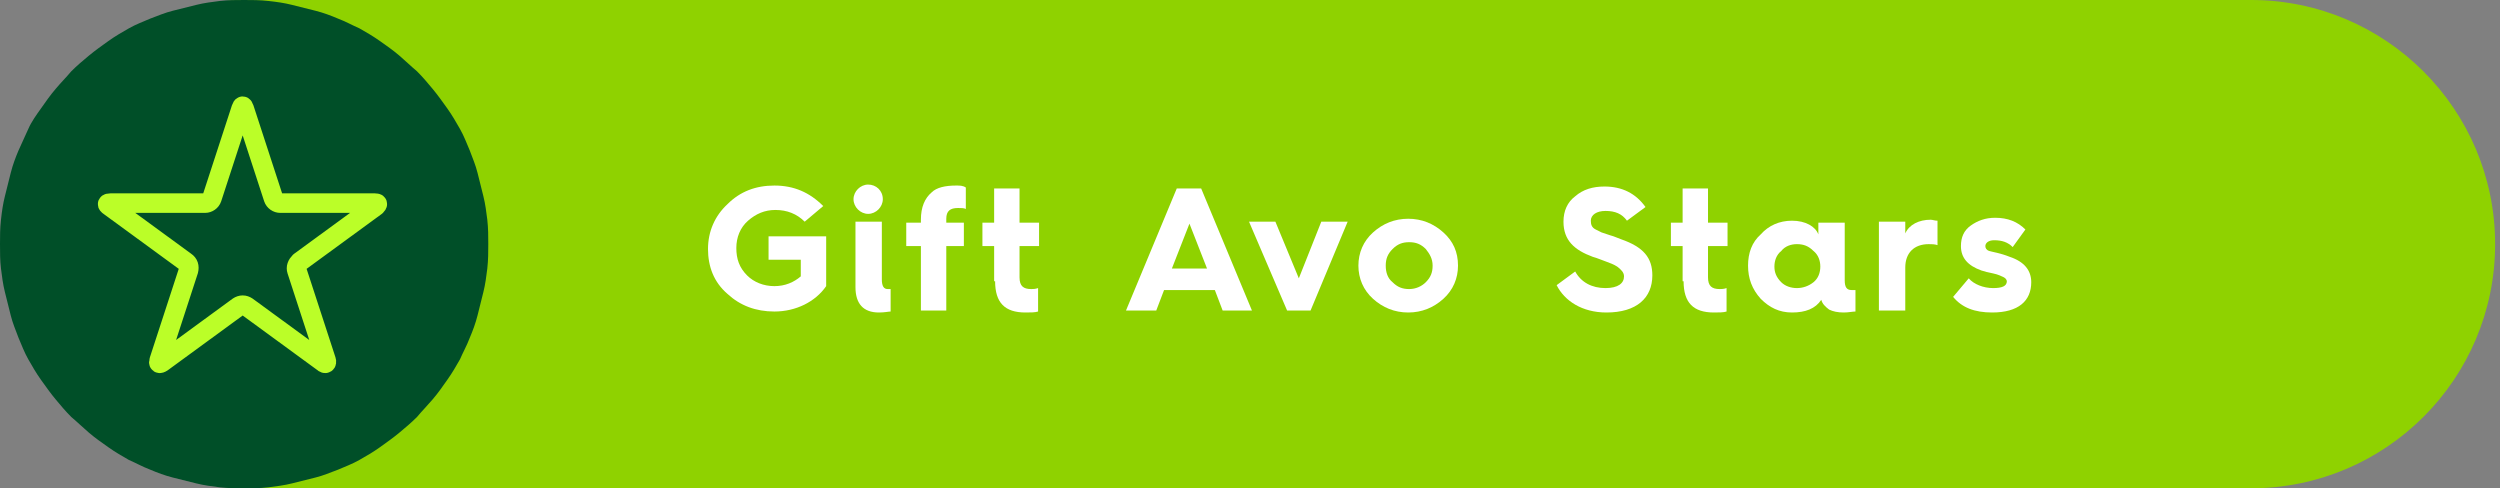
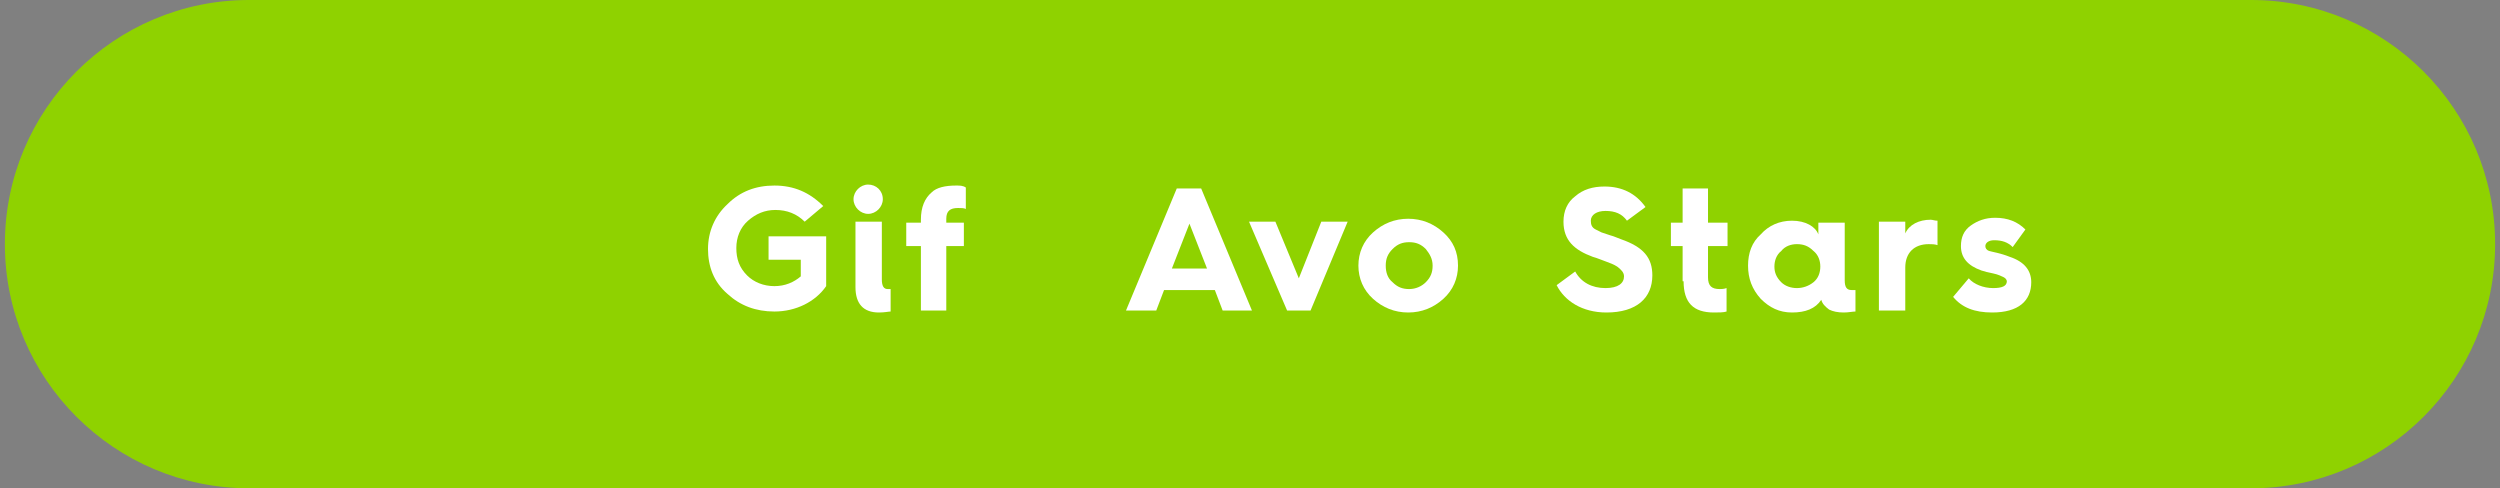
<svg xmlns="http://www.w3.org/2000/svg" version="1.1" id="Layer_1" x="0px" y="0px" width="256px" height="50px" viewBox="0 0 256 50" style="enable-background:new 0 0 256 50;" xml:space="preserve">
  <rect x="0" y="0" width="256" height="50" fill="#808080" stroke="none" />
  <style type="text/css">
	.st0{fill:#8FD200;}
	.st1{fill:#004F28;}
	.st2{fill:#FFFFFF;}
	.st3{fill:none;stroke:#BBFE28;stroke-width:2;stroke-linecap:square;stroke-linejoin:round;stroke-miterlimit:10;}
</style>
  <path class="st0" d="M25.5,0h205c13.8,0,25,11.2,25,25s-11.2,25-25,25h-205c-13.8,0-25-11.2-25-25S11.7,0,25.5,0z" />
-   <path class="st1" d="M25,0c0.8,0,1.6,0,2.5,0.1s1.6,0.2,2.4,0.4c0.8,0.2,1.6,0.4,2.4,0.6c0.8,0.2,1.6,0.5,2.3,0.8  c0.8,0.3,1.5,0.7,2.2,1c0.7,0.4,1.4,0.8,2.1,1.3c0.7,0.5,1.3,0.9,2,1.5s1.2,1.1,1.8,1.6c0.6,0.6,1.1,1.2,1.6,1.8  c0.5,0.6,1,1.3,1.5,2s0.9,1.4,1.3,2.1c0.4,0.7,0.7,1.5,1,2.2c0.3,0.8,0.6,1.5,0.8,2.3c0.2,0.8,0.4,1.6,0.6,2.4  c0.2,0.8,0.3,1.6,0.4,2.4C50,23.4,50,24.2,50,25c0,0.8,0,1.6-0.1,2.5c-0.1,0.8-0.2,1.6-0.4,2.4c-0.2,0.8-0.4,1.6-0.6,2.4  c-0.2,0.8-0.5,1.6-0.8,2.3c-0.3,0.8-0.7,1.5-1,2.2c-0.4,0.7-0.8,1.4-1.3,2.1c-0.5,0.7-0.9,1.3-1.5,2s-1.1,1.2-1.6,1.8  c-0.6,0.6-1.2,1.1-1.8,1.6s-1.3,1-2,1.5c-0.7,0.5-1.4,0.9-2.1,1.3c-0.7,0.4-1.5,0.7-2.2,1c-0.8,0.3-1.5,0.6-2.3,0.8  c-0.8,0.2-1.6,0.4-2.4,0.6c-0.8,0.2-1.6,0.3-2.4,0.4S25.8,50,25,50c-0.8,0-1.6,0-2.5-0.1c-0.8-0.1-1.6-0.2-2.4-0.4  c-0.8-0.2-1.6-0.4-2.4-0.6c-0.8-0.2-1.6-0.5-2.3-0.8c-0.8-0.3-1.5-0.7-2.2-1c-0.7-0.4-1.4-0.8-2.1-1.3c-0.7-0.5-1.3-0.9-2-1.5  s-1.2-1.1-1.8-1.6c-0.6-0.6-1.1-1.2-1.6-1.8s-1-1.3-1.5-2c-0.5-0.7-0.9-1.4-1.3-2.1c-0.4-0.7-0.7-1.5-1-2.2  c-0.3-0.8-0.6-1.5-0.8-2.3c-0.2-0.8-0.4-1.6-0.6-2.4c-0.2-0.8-0.3-1.6-0.4-2.4S0,25.8,0,25c0-0.8,0-1.6,0.1-2.5s0.2-1.6,0.4-2.4  s0.4-1.6,0.6-2.4c0.2-0.8,0.5-1.6,0.8-2.3s0.7-1.5,1-2.2s0.8-1.4,1.3-2.1c0.5-0.7,0.9-1.3,1.5-2c0.5-0.6,1.1-1.2,1.6-1.8  c0.6-0.6,1.2-1.1,1.8-1.6s1.3-1,2-1.5c0.7-0.5,1.4-0.9,2.1-1.3s1.5-0.7,2.2-1c0.8-0.3,1.5-0.6,2.3-0.8c0.8-0.2,1.6-0.4,2.4-0.6  c0.8-0.2,1.6-0.3,2.4-0.4C23.4,0,24.2,0,25,0z" />
  <path class="st2" d="M79.3,19c-1.9,0-3.5,0.6-4.8,1.9c-1.3,1.2-2,2.8-2,4.6s0.6,3.4,2,4.6c1.3,1.2,2.9,1.8,4.8,1.8  c2.2,0,4.2-1,5.3-2.6v-5.1h-5.9v2.4h3.3v1.7c-0.7,0.6-1.6,1-2.7,1c-1.1,0-2.1-0.4-2.8-1.1c-0.8-0.8-1.1-1.7-1.1-2.8  c0-1.1,0.4-2.1,1.2-2.8s1.7-1.1,2.8-1.1c1.2,0,2.2,0.4,3,1.2l1.9-1.6C82.9,19.7,81.3,19,79.3,19z" />
  <path class="st2" d="M87.4,20.4c0,0.8,0.7,1.5,1.5,1.5s1.5-0.7,1.5-1.5c0-0.9-0.7-1.5-1.5-1.5S87.4,19.6,87.4,20.4z M87.6,29.4  c0,1.7,0.8,2.6,2.4,2.6c0.6,0,1-0.1,1.2-0.1v-2.3c-0.1,0-0.2,0-0.3,0c-0.4,0-0.6-0.3-0.6-1v-5.9h-2.7V29.4z" />
  <path class="st2" d="M96.9,31.8v-6.6h1.8v-2.4h-1.8v-0.4c0-0.8,0.4-1.1,1.2-1.1c0.4,0,0.6,0,0.8,0.1v-2.2C98.6,19,98.3,19,97.9,19  c-1.1,0-2,0.2-2.5,0.7c-0.7,0.6-1.1,1.5-1.1,2.8v0.3h-1.5v2.4h1.5v6.6H96.9z" />
-   <path class="st2" d="M101.9,28.8c0,2.2,1,3.2,3.1,3.2c0.5,0,1,0,1.3-0.1v-2.4c-0.3,0.1-0.5,0.1-0.7,0.1c-0.8,0-1.2-0.3-1.2-1.2v-3.2  h2v-2.4h-2v-3.5h-2.6v3.5h-1.2v2.4h1.2V28.8z" />
  <path class="st2" d="M121.8,22.9l1.8,4.6H120L121.8,22.9z M118.4,31.8l0.8-2.1h5.2l0.8,2.1h3l-5.2-12.5h-2.5l-5.2,12.5H118.4z" />
  <polygon class="st2" points="134.2,31.8 138,22.7 135.3,22.7 133,28.5 130.6,22.7 127.9,22.7 131.8,31.8 " />
  <path class="st2" d="M141.9,27.2c0-0.7,0.2-1.2,0.7-1.7c0.5-0.5,1-0.7,1.7-0.7s1.2,0.2,1.7,0.7c0.4,0.5,0.7,1,0.7,1.7  c0,0.7-0.2,1.2-0.7,1.7c-0.4,0.4-1,0.7-1.7,0.7s-1.2-0.2-1.7-0.7C142.1,28.5,141.9,27.9,141.9,27.2z M144.2,22.4  c-1.4,0-2.6,0.5-3.6,1.4c-1,0.9-1.5,2.1-1.5,3.4c0,1.3,0.5,2.5,1.5,3.4c1,0.9,2.2,1.4,3.6,1.4c1.4,0,2.6-0.5,3.6-1.4  c1-0.9,1.5-2.1,1.5-3.4c0-1.4-0.5-2.5-1.5-3.4C146.8,22.9,145.6,22.4,144.2,22.4z" />
  <path class="st2" d="M159.4,29.2c0.8,1.6,2.6,2.8,5.1,2.8c3.1,0,4.7-1.5,4.7-3.8c0-1.8-0.9-2.9-3.2-3.7c-0.3-0.1-0.7-0.3-1.1-0.4  l-0.9-0.3c-0.2-0.1-0.4-0.2-0.6-0.3c-0.4-0.2-0.5-0.5-0.5-0.9c0-0.6,0.6-1,1.5-1c1,0,1.7,0.3,2.2,1l1.9-1.4c-1-1.4-2.4-2.1-4.2-2.1  c-1.2,0-2.2,0.3-3,1c-0.8,0.6-1.2,1.5-1.2,2.6c0,1.9,1.1,2.9,3,3.6c0.4,0.1,1.1,0.4,1.4,0.5c0.3,0.1,0.8,0.3,1.1,0.5  c0.4,0.3,0.7,0.6,0.7,1c0,0.7-0.6,1.2-1.9,1.2c-1.4,0-2.5-0.6-3.1-1.7L159.4,29.2z" />
  <path class="st2" d="M172.4,28.8c0,2.2,1,3.2,3.1,3.2c0.5,0,1,0,1.3-0.1v-2.4c-0.3,0.1-0.5,0.1-0.7,0.1c-0.8,0-1.2-0.3-1.2-1.2v-3.2  h2v-2.4h-2v-3.5h-2.6v3.5h-1.2v2.4h1.2V28.8z" />
  <path class="st2" d="M184,29.5c-0.6,0-1.2-0.2-1.6-0.6c-0.5-0.5-0.7-1-0.7-1.6c0-0.6,0.2-1.2,0.7-1.6c0.4-0.5,1-0.7,1.6-0.7  c0.7,0,1.2,0.2,1.7,0.7c0.5,0.4,0.7,1,0.7,1.6c0,0.6-0.2,1.2-0.7,1.6C185.2,29.3,184.6,29.5,184,29.5z M179,27.2  c0,1.3,0.4,2.4,1.3,3.4c0.9,0.9,1.9,1.4,3.2,1.4c1.4,0,2.4-0.4,3-1.3c0.1,0.4,0.4,0.7,0.8,1c0.4,0.2,0.9,0.3,1.5,0.3  c0.5,0,0.9-0.1,1.2-0.1v-2.2c-0.2,0-0.3,0-0.4,0c-0.5,0-0.7-0.3-0.7-1v-5.9h-2.7v1.2c-0.3-0.8-1.3-1.4-2.7-1.4  c-1.3,0-2.4,0.5-3.2,1.4C179.4,24.8,179,25.9,179,27.2z" />
  <path class="st2" d="M195.1,31.8v-4.4c0-1.5,0.9-2.4,2.4-2.4c0.3,0,0.6,0,0.9,0.1v-2.5c-0.3,0-0.5-0.1-0.7-0.1  c-1.2,0-2.2,0.5-2.6,1.4v-1.2h-2.7v9.1H195.1z" />
  <path class="st2" d="M200,30.4c0.9,1.1,2.2,1.6,4,1.6c2.7,0,4-1.2,4-3.1c0-1.2-0.7-2.1-2.2-2.6c-1-0.4-1.8-0.5-2.1-0.6  c-0.3-0.1-0.4-0.3-0.4-0.5c0-0.3,0.3-0.6,0.9-0.6c0.8,0,1.4,0.2,1.9,0.7l1.3-1.8c-0.8-0.8-1.8-1.2-3.1-1.2c-1,0-1.8,0.3-2.5,0.8  c-0.7,0.5-1,1.2-1,2.1c0,1.2,0.7,2,2.1,2.5c0.3,0.1,0.7,0.2,1.2,0.3c0.5,0.1,0.9,0.3,1.1,0.4c0.2,0.1,0.3,0.3,0.3,0.4  c0,0.5-0.5,0.7-1.4,0.7c-1,0-2-0.4-2.5-1L200,30.4z" />
-   <path class="st3" d="M28.7,20.8c-0.3,0-0.6-0.2-0.7-0.5l-3-9.2c-0.1-0.3-0.2-0.3-0.3,0l-3,9.2c-0.1,0.3-0.4,0.5-0.7,0.5h-9.7  c-0.3,0-0.4,0.1-0.1,0.3l7.8,5.7c0.3,0.2,0.4,0.5,0.3,0.9l-3,9.2c-0.1,0.3,0,0.4,0.3,0.2l7.8-5.7c0.3-0.2,0.6-0.2,0.9,0l7.8,5.7  c0.2,0.2,0.4,0.1,0.3-0.2l-3-9.2c-0.1-0.3,0-0.6,0.3-0.9l7.8-5.7c0.2-0.2,0.2-0.3-0.1-0.3L28.7,20.8z" />
</svg>